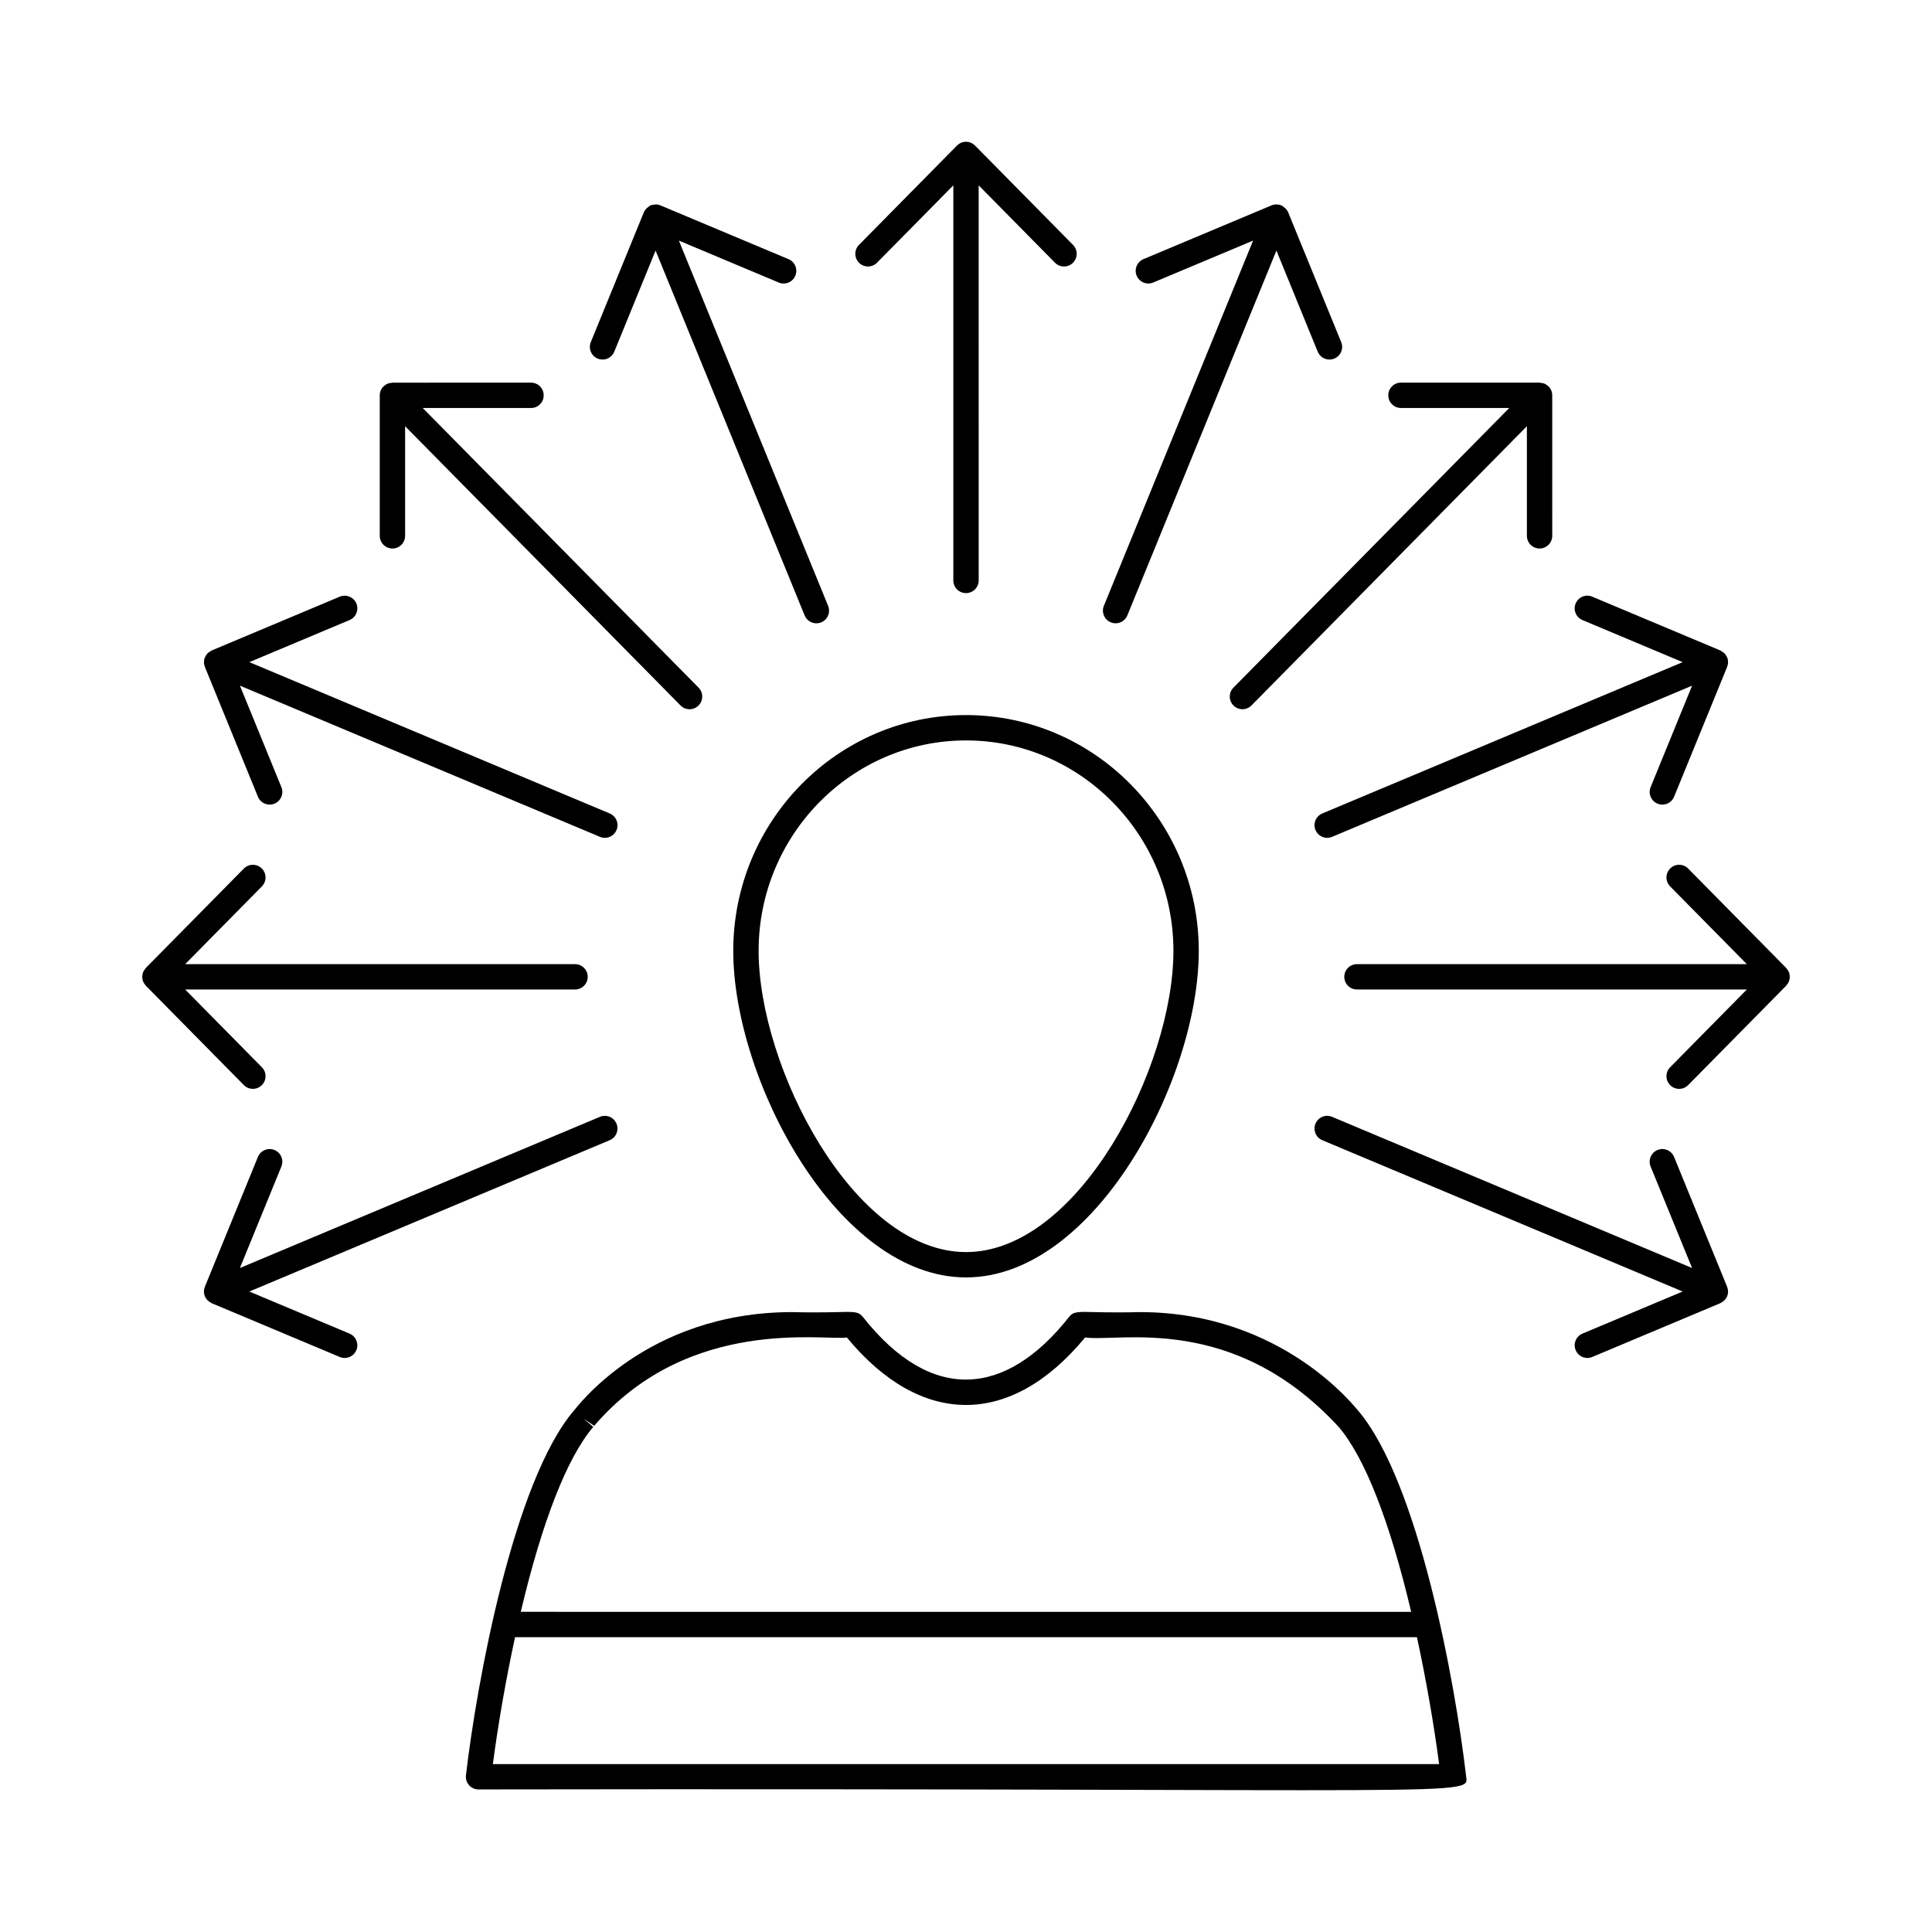
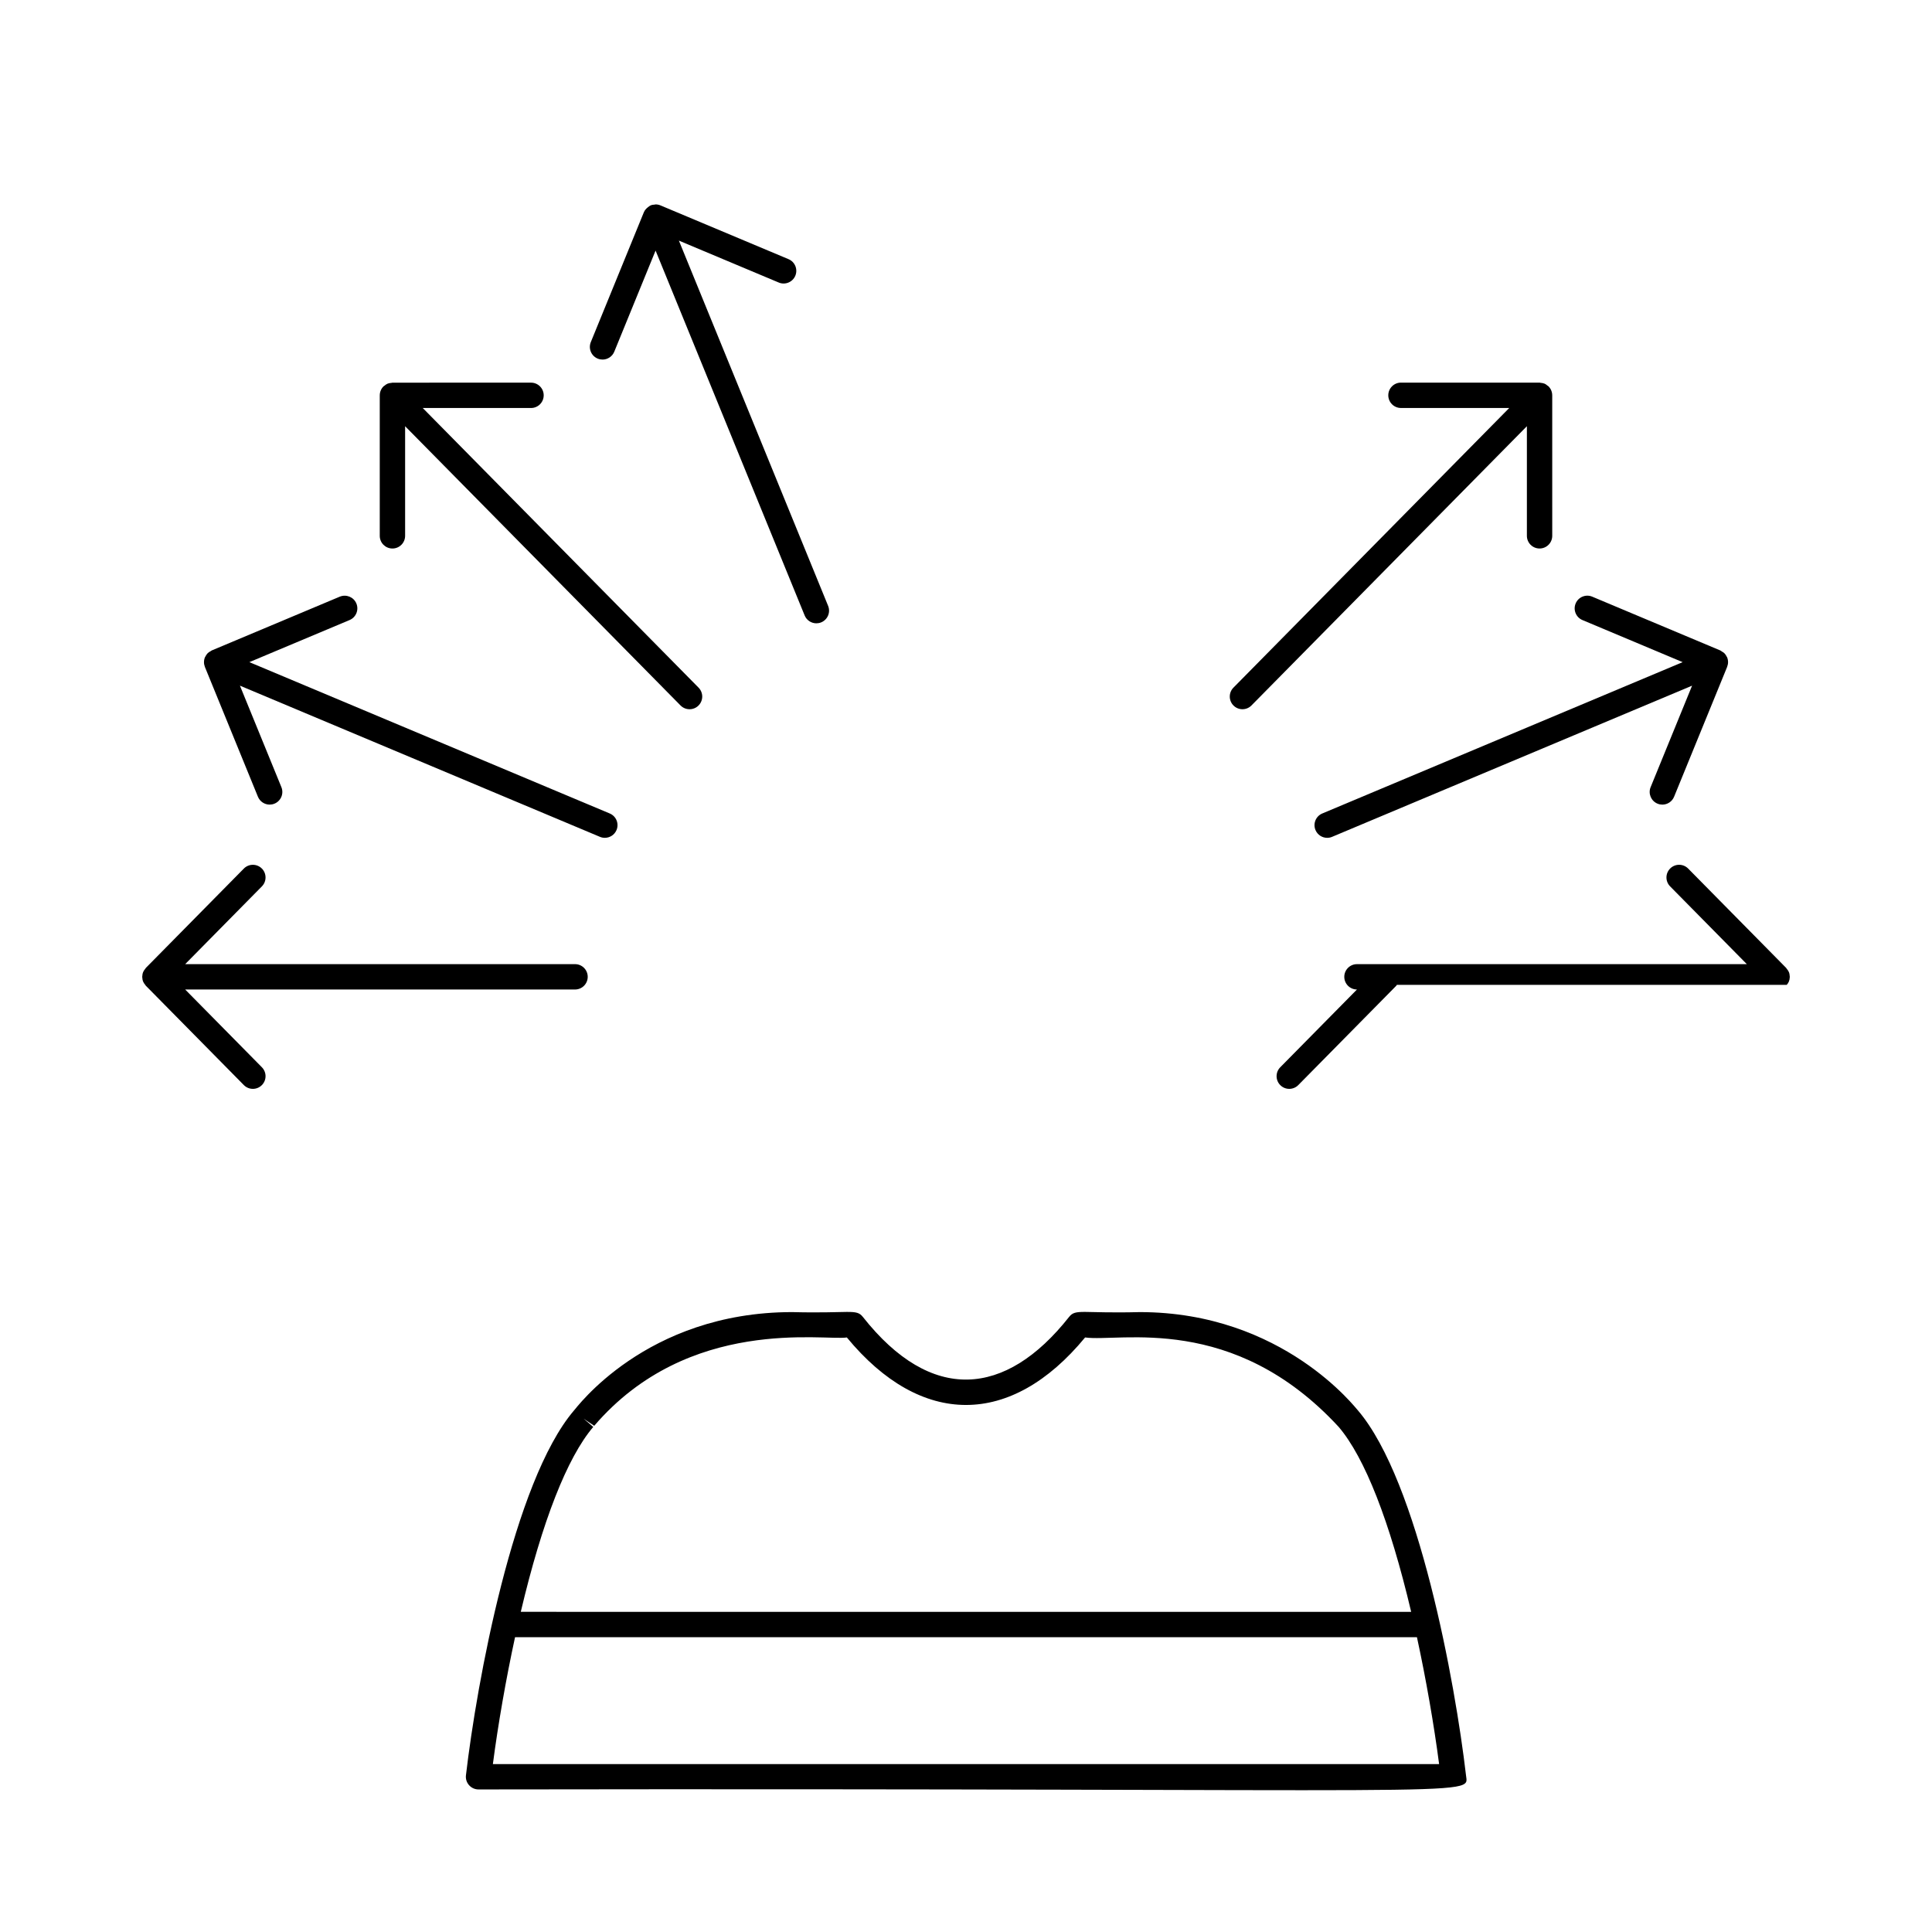
<svg xmlns="http://www.w3.org/2000/svg" fill="#000000" width="800px" height="800px" version="1.1" viewBox="144 144 512 512">
  <g>
-     <path d="m376.42 213.62 20.223-20.5v104.7c0 1.855 1.504 3.359 3.359 3.359s3.359-1.504 3.359-3.359l-0.004-104.7 20.223 20.5c0.656 0.664 1.523 1 2.391 1 0.852 0 1.707-0.32 2.359-0.969 1.32-1.301 1.336-3.426 0.031-4.75l-25.969-26.328c-0.004 0-0.004-0.004-0.008-0.004-0.609-0.613-1.449-0.996-2.383-0.996s-1.773 0.383-2.383 0.996c-0.004 0-0.004 0.004-0.008 0.004l-25.973 26.328c-1.301 1.32-1.289 3.449 0.031 4.75 1.316 1.305 3.449 1.289 4.75-0.031z" />
    <path d="m302.41 239.04c0.414 0.172 0.848 0.25 1.27 0.25 1.32 0 2.578-0.789 3.109-2.09l10.945-26.793 39.504 96.688c0.531 1.301 1.789 2.09 3.109 2.09 0.422 0 0.855-0.078 1.27-0.25 1.719-0.703 2.543-2.664 1.84-4.379l-39.547-96.793 26.461 11.109c1.691 0.719 3.676-0.086 4.394-1.797 0.719-1.707-0.086-3.676-1.797-4.394l-33.934-14.25c-0.406-0.172-0.844-0.258-1.289-0.262-0.098 0-0.191 0.047-0.285 0.055-0.332 0.027-0.672 0.059-0.992 0.191-0.004 0-0.004 0.004-0.008 0.004h-0.008c-0.277 0.117-0.5 0.312-0.738 0.492-0.469 0.363-0.859 0.797-1.078 1.328-0.004 0.004-0.008 0.008-0.008 0.012l-14.055 34.402c-0.703 1.723 0.117 3.684 1.836 4.387z" />
    <path d="m248 289.36c1.855 0 3.359-1.504 3.359-3.359v-29.047l72.988 74c0.656 0.664 1.523 1 2.391 1 0.852 0 1.707-0.32 2.359-0.969 1.32-1.301 1.336-3.426 0.031-4.75l-73.098-74.109h28.695c1.855 0 3.359-1.504 3.359-3.359s-1.504-3.359-3.359-3.359l-36.727 0.004c-0.102 0-0.188 0.051-0.285 0.059-0.336 0.031-0.672 0.07-0.988 0.199-0.328 0.133-0.605 0.344-0.871 0.57-0.066 0.059-0.152 0.078-0.215 0.141-0.004 0-0.004 0.004-0.004 0.008-0.312 0.309-0.562 0.676-0.734 1.09-0.172 0.41-0.258 0.848-0.258 1.285 0 0.004-0.004 0.008-0.004 0.012v37.234c0 1.852 1.504 3.352 3.359 3.352z" />
    <path d="m198.29 320.7c0.004 0.012 0.004 0.023 0.008 0.039l14.055 34.402c0.531 1.301 1.789 2.09 3.109 2.09 0.422 0 0.855-0.078 1.27-0.25 1.719-0.703 2.543-2.664 1.84-4.379l-10.988-26.895 95.402 40.062c0.422 0.18 0.863 0.262 1.301 0.262 1.312 0 2.559-0.773 3.098-2.059 0.719-1.707-0.086-3.676-1.797-4.394l-95.504-40.105 26.562-11.156c1.707-0.719 2.512-2.688 1.793-4.398-0.719-1.707-2.688-2.5-4.398-1.793l-33.883 14.23c-0.008 0.004-0.016 0.008-0.023 0.012l-0.023 0.012c-0.102 0.043-0.168 0.125-0.262 0.176-0.285 0.152-0.57 0.312-0.805 0.543-0.273 0.277-0.477 0.602-0.641 0.945-0.023 0.051-0.066 0.078-0.086 0.129v0.004c-0.168 0.402-0.258 0.84-0.258 1.281-0.008 0.426 0.078 0.848 0.23 1.242z" />
    <path d="m182.67 405.25 25.953 26.309c0.656 0.664 1.523 1 2.391 1 0.852 0 1.707-0.32 2.359-0.969 1.32-1.301 1.336-3.426 0.031-4.75l-20.332-20.613h103.32c1.855 0 3.359-1.504 3.359-3.359s-1.504-3.359-3.359-3.359l-103.32 0.004 20.332-20.613c1.301-1.32 1.289-3.449-0.031-4.75-1.32-1.301-3.449-1.289-4.75 0.031l-25.953 26.309c-0.004 0-0.004 0.004-0.008 0.008l-0.012 0.012c-0.066 0.066-0.09 0.152-0.148 0.227-0.219 0.262-0.43 0.535-0.562 0.859-0.156 0.379-0.227 0.781-0.238 1.184 0 0.035-0.02 0.062-0.02 0.094s0.02 0.062 0.02 0.094c0.012 0.402 0.082 0.805 0.238 1.184 0.133 0.32 0.344 0.594 0.562 0.859 0.059 0.07 0.082 0.156 0.148 0.227l0.012 0.012c0.004 0 0.004 0.004 0.008 0.004z" />
-     <path d="m236.63 497.42-26.555-11.152 95.5-40.102c1.711-0.719 2.516-2.688 1.797-4.394-0.715-1.711-2.695-2.519-4.394-1.797l-95.402 40.059 10.992-26.898c0.703-1.715-0.121-3.676-1.84-4.379-1.703-0.703-3.676 0.121-4.379 1.84l-14.055 34.402c-0.004 0.012-0.004 0.023-0.008 0.035-0.156 0.395-0.242 0.816-0.238 1.246 0.004 0.441 0.09 0.879 0.258 1.277v0.008c0.156 0.371 0.383 0.684 0.641 0.965 0.07 0.078 0.156 0.137 0.234 0.207 0.23 0.207 0.48 0.379 0.758 0.512 0.062 0.031 0.102 0.086 0.164 0.113l33.934 14.25c0.422 0.18 0.863 0.262 1.301 0.262 1.312 0 2.559-0.773 3.098-2.059 0.711-1.707-0.09-3.676-1.805-4.394z" />
-     <path d="m601.71 485.04c-0.004-0.012-0.004-0.023-0.008-0.039l-14.055-34.402c-0.703-1.723-2.68-2.547-4.379-1.84-1.719 0.703-2.543 2.664-1.84 4.379l10.992 26.898-95.402-40.062c-1.703-0.727-3.68 0.082-4.394 1.797-0.719 1.707 0.086 3.676 1.797 4.394l95.5 40.102-26.555 11.152c-1.711 0.719-2.516 2.688-1.797 4.394 0.539 1.285 1.785 2.059 3.098 2.059 0.438 0 0.875-0.082 1.301-0.262l33.934-14.25c0.062-0.027 0.105-0.082 0.164-0.113 0.277-0.133 0.523-0.305 0.758-0.512 0.078-0.07 0.164-0.133 0.234-0.207 0.258-0.281 0.484-0.594 0.641-0.965v-0.008c0.168-0.402 0.254-0.836 0.258-1.277-0.008-0.426-0.09-0.844-0.246-1.238z" />
-     <path d="m617.5 405c0.223-0.262 0.434-0.535 0.566-0.859 0.156-0.379 0.227-0.777 0.238-1.18-0.004-0.035 0.016-0.062 0.016-0.098 0-0.031-0.02-0.062-0.02-0.094-0.012-0.402-0.082-0.801-0.238-1.18-0.133-0.324-0.344-0.598-0.566-0.859-0.059-0.07-0.082-0.156-0.145-0.223l-0.012-0.012c-0.004 0-0.004-0.004-0.008-0.008l-25.953-26.309c-1.301-1.32-3.434-1.336-4.75-0.031-1.32 1.301-1.336 3.426-0.031 4.75l20.332 20.613h-103.32c-1.855 0-3.359 1.504-3.359 3.359s1.504 3.359 3.359 3.359h103.32l-20.332 20.613c-1.301 1.32-1.289 3.449 0.031 4.75 0.652 0.645 1.504 0.969 2.359 0.969 0.867 0 1.734-0.336 2.391-1l25.953-26.309c0.004 0 0.004-0.004 0.008-0.008l0.012-0.012c0.066-0.078 0.09-0.164 0.148-0.234z" />
+     <path d="m617.5 405c0.223-0.262 0.434-0.535 0.566-0.859 0.156-0.379 0.227-0.777 0.238-1.18-0.004-0.035 0.016-0.062 0.016-0.098 0-0.031-0.02-0.062-0.02-0.094-0.012-0.402-0.082-0.801-0.238-1.18-0.133-0.324-0.344-0.598-0.566-0.859-0.059-0.07-0.082-0.156-0.145-0.223l-0.012-0.012c-0.004 0-0.004-0.004-0.008-0.008l-25.953-26.309c-1.301-1.32-3.434-1.336-4.75-0.031-1.32 1.301-1.336 3.426-0.031 4.75l20.332 20.613h-103.32c-1.855 0-3.359 1.504-3.359 3.359s1.504 3.359 3.359 3.359l-20.332 20.613c-1.301 1.32-1.289 3.449 0.031 4.75 0.652 0.645 1.504 0.969 2.359 0.969 0.867 0 1.734-0.336 2.391-1l25.953-26.309c0.004 0 0.004-0.004 0.008-0.008l0.012-0.012c0.066-0.078 0.09-0.164 0.148-0.234z" />
    <path d="m563.36 308.32 26.562 11.156-95.504 40.105c-1.711 0.719-2.516 2.688-1.797 4.394 0.539 1.285 1.785 2.059 3.098 2.059 0.438 0 0.875-0.082 1.301-0.262l95.402-40.062-10.988 26.895c-0.703 1.715 0.121 3.676 1.84 4.379 0.414 0.172 0.848 0.25 1.27 0.25 1.32 0 2.578-0.789 3.109-2.09l14.055-34.402c0.004-0.012 0.004-0.023 0.008-0.039 0.156-0.395 0.238-0.816 0.238-1.246-0.004-0.441-0.09-0.879-0.258-1.281v-0.004c-0.02-0.043-0.059-0.07-0.078-0.113-0.164-0.352-0.375-0.684-0.656-0.961-0.188-0.188-0.426-0.305-0.648-0.441-0.145-0.09-0.254-0.215-0.414-0.281l-33.934-14.25c-1.707-0.727-3.684 0.086-4.398 1.793-0.719 1.715 0.086 3.684 1.793 4.402z" />
    <path d="m515.27 252.12h28.695l-73.094 74.113c-1.301 1.32-1.289 3.449 0.031 4.75 0.652 0.645 1.504 0.969 2.359 0.969 0.867 0 1.734-0.336 2.391-1l72.988-74v29.047c0 1.855 1.504 3.359 3.359 3.359s3.359-1.504 3.359-3.359l-0.004-37.238c0-0.004-0.004-0.008-0.004-0.012 0-0.438-0.086-0.875-0.258-1.285s-0.422-0.777-0.734-1.09c-0.004 0-0.004-0.004-0.004-0.008-0.062-0.062-0.148-0.082-0.215-0.141-0.266-0.227-0.543-0.438-0.871-0.57-0.316-0.129-0.652-0.172-0.988-0.199-0.098-0.008-0.184-0.059-0.285-0.059h-36.727c-1.855 0-3.359 1.504-3.359 3.359 0.004 1.863 1.504 3.363 3.359 3.363z" />
-     <path d="m438.38 308.93c0.414 0.172 0.848 0.25 1.27 0.25 1.32 0 2.578-0.789 3.109-2.09l39.504-96.688 10.945 26.793c0.531 1.301 1.789 2.09 3.109 2.09 0.422 0 0.855-0.078 1.27-0.25 1.719-0.703 2.543-2.664 1.84-4.379l-14.055-34.402c-0.004-0.004-0.008-0.008-0.008-0.012-0.219-0.531-0.613-0.965-1.078-1.328-0.234-0.184-0.457-0.379-0.738-0.492h-0.008c-0.004 0-0.004-0.004-0.008-0.004-0.387-0.16-0.789-0.219-1.184-0.227-0.031 0-0.062-0.02-0.094-0.02-0.434 0.004-0.863 0.09-1.262 0.254-0.008 0.004-0.02 0-0.027 0.004l-33.938 14.246c-1.711 0.719-2.516 2.688-1.797 4.394 0.715 1.715 2.703 2.523 4.394 1.797l26.461-11.109-39.547 96.797c-0.703 1.715 0.121 3.676 1.84 4.375z" />
-     <path d="m338.32 395.99c0 34.176 27.633 86.539 61.684 86.539s61.684-52.367 61.684-86.539c0-34.457-27.672-62.488-61.684-62.488-34.016 0-61.684 28.031-61.684 62.488zm116.65 0c0 30.793-25.156 79.824-54.965 79.824-29.812 0-54.965-49.031-54.965-79.824 0-30.75 24.66-55.77 54.965-55.77s54.965 25.02 54.965 55.77z" />
    <path d="m503.88 517.79c-0.348-0.258-19.75-26.07-57.844-26.07-15.293 0.398-16.949-0.953-18.715 1.277-16.848 21.344-36.555 22.926-54.652 0-1.762-2.223-3.371-0.879-18.715-1.277-38.941 0-57.441 25.773-57.844 26.07-16.043 18.816-25.789 72.277-28.629 96.684-0.234 1.996 1.328 3.746 3.336 3.746 269.19-0.426 262.38 2.148 261.69-3.746-2.84-24.426-12.586-77.875-28.625-96.684zm-202.66 4.356-2.555-2.18 2.805 1.891c25.051-29.195 61.051-22.488 66.953-23.418 19.672 23.867 43.492 23.84 63.141 0 9.207 1.297 39.195-6.637 67.203 23.707 6.926 8.129 13.543 25.027 19.207 49.008l-235.96-0.004c5.664-23.98 12.281-40.879 19.207-49.004zm-26.602 89.355c1.355-10.414 3.473-22.559 5.875-33.633h239.01c2.402 11.074 4.519 23.219 5.875 33.633z" />
  </g>
</svg>